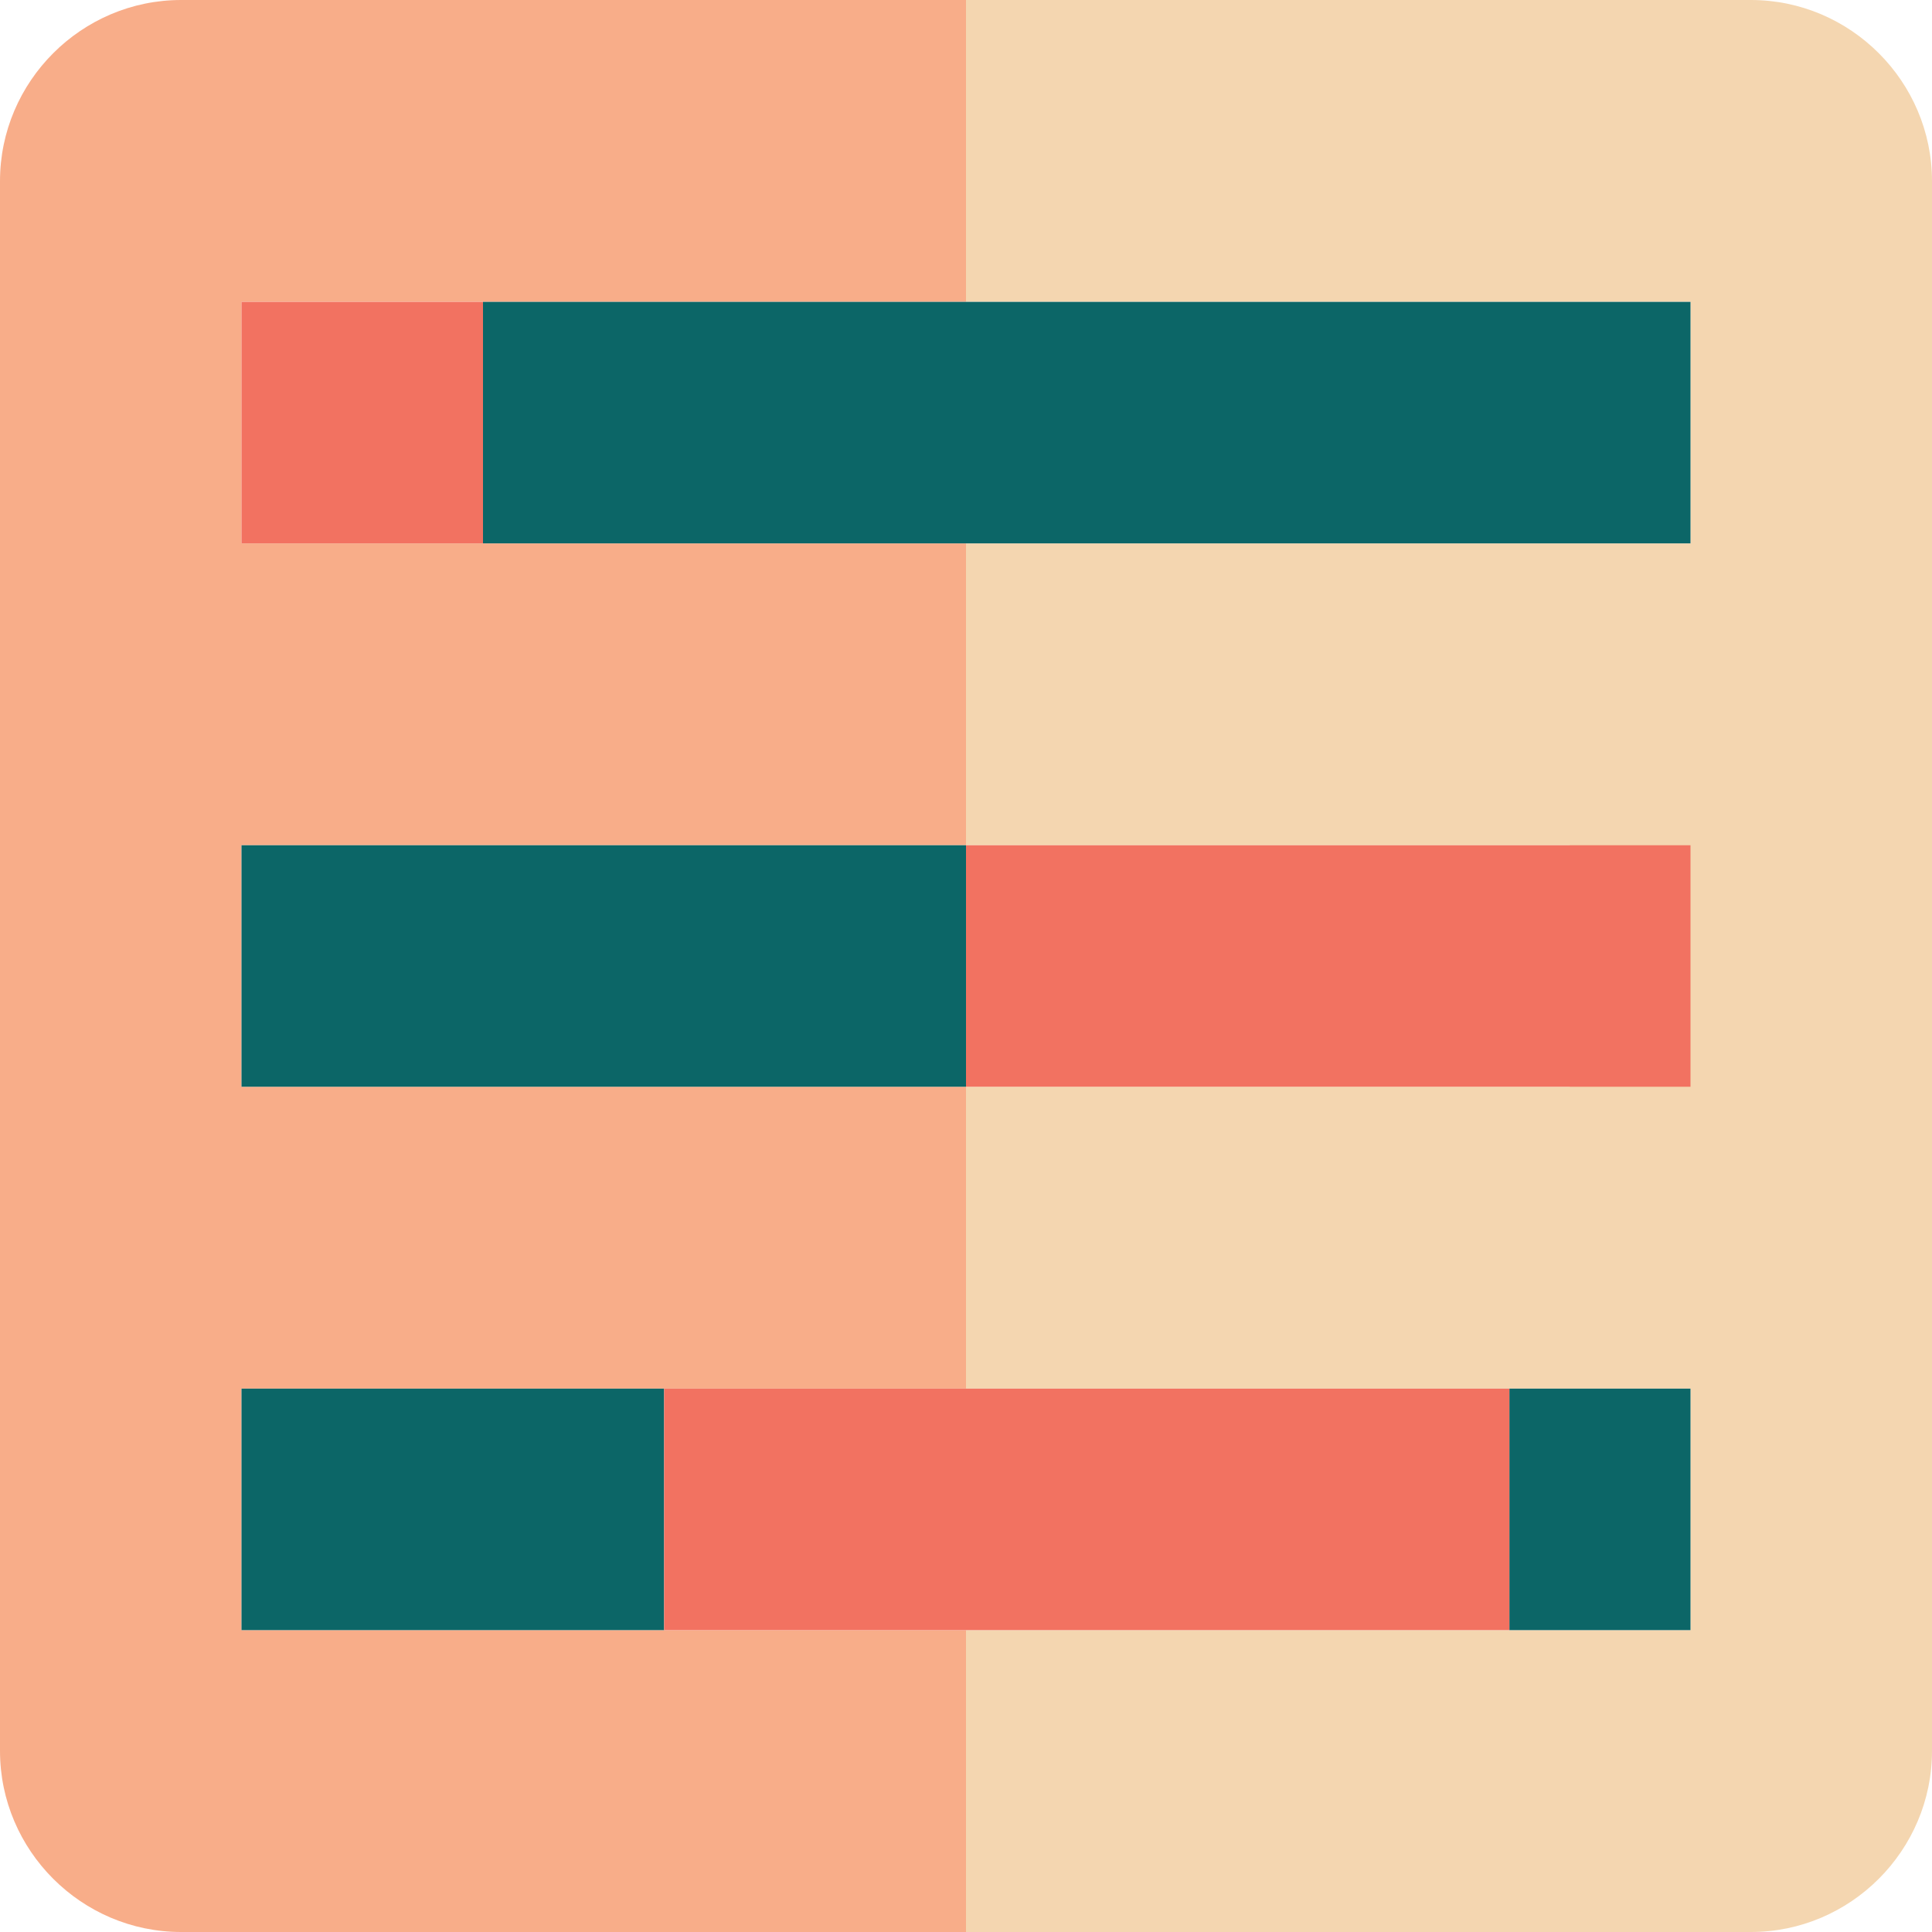
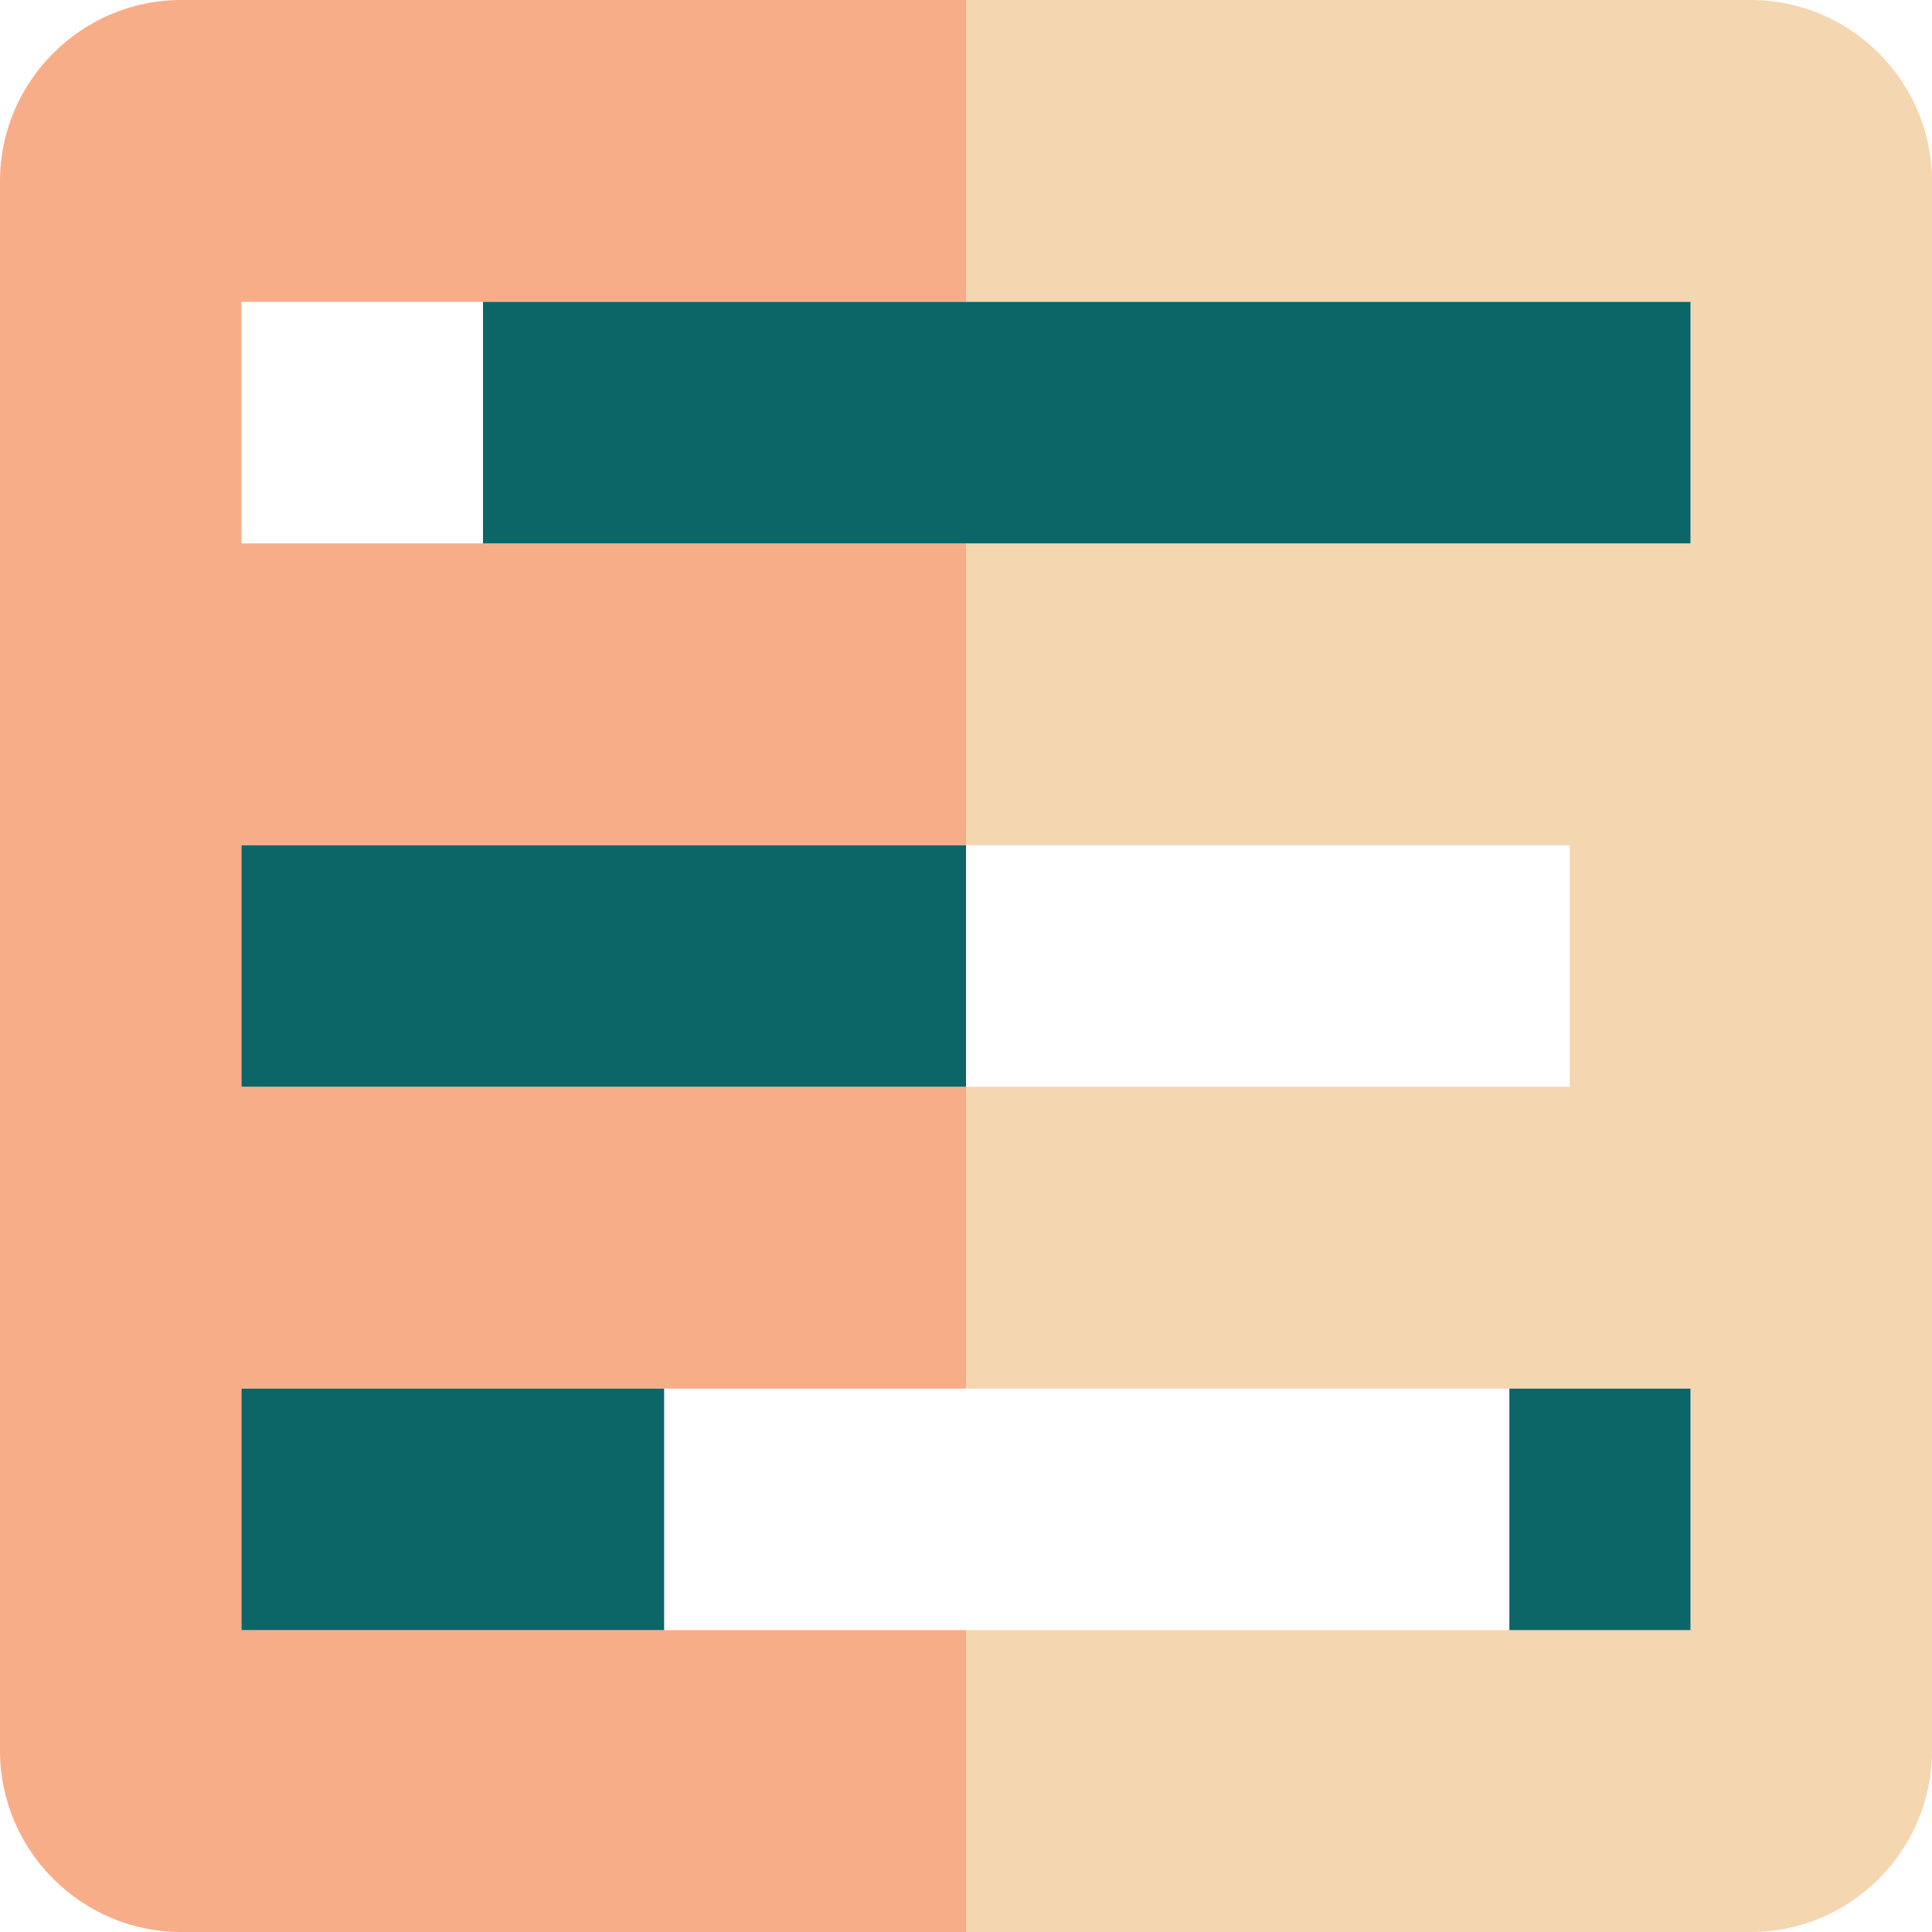
<svg xmlns="http://www.w3.org/2000/svg" version="1.1" id="Uploaded to svgrepo.com" width="800px" height="800px" viewBox="0 0 32 32" xml:space="preserve">
  <style type="text/css">
	.pictogram_een{fill:#F4D6B0;}
	.pictogram_twee{fill:#F8AD89;}
	.pictogram_zes{fill:#0C6667;}
	.pictogram_drie{fill:#F27261;}
	.st0{fill:#E54D2E;}
	.st1{fill:#01A59C;}
	.st2{fill:#F8AD89;}
	.st3{fill:none;}
	.st4{fill:#008A74;}
</style>
  <g>
    <path class="pictogram_twee" d="M11,27H4v-4h7h5v-5H4v-4h12V9H8H4V5h4h8V0H3C1.35,0,0,1.35,0,3v26c0,1.65,1.35,3,3,3h13v-5H11z" />
    <path class="pictogram_een" d="M29,0H16v5h12v4H16v5h10v4H16v5h9h3v4h-3h-9v5h13c1.65,0,3-1.35,3-3V3C32,1.35,30.65,0,29,0z" />
    <path class="pictogram_zes" d="M28,5v4H8V5H28z M28,27v-4h-3v4H28z M4,18h12v-4H4V18z M4,23v4h7v-4H4z" />
-     <path class="pictogram_drie" d="M16,18v-4h12v4H16z M4,5v4h4V5H4z M11,23v4h14v-4H11z" />
  </g>
</svg>